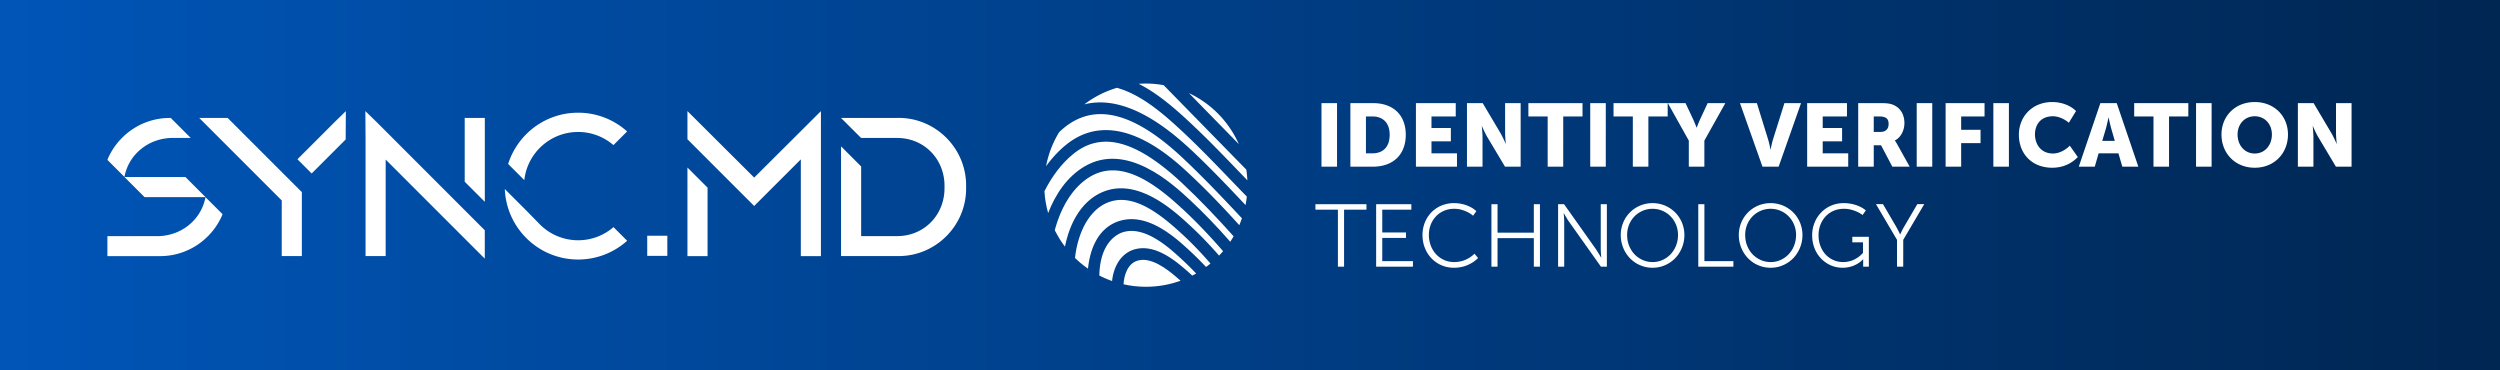
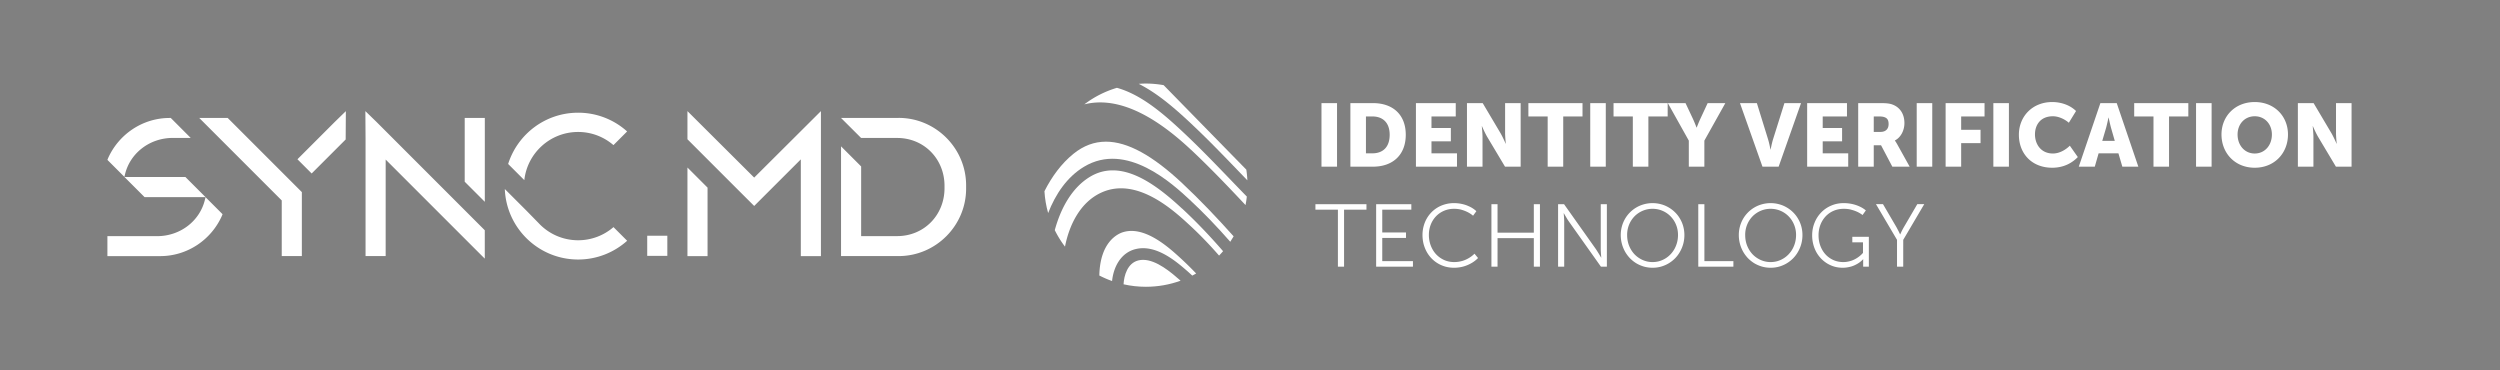
<svg xmlns="http://www.w3.org/2000/svg" width="675" height="100" fill="none">
  <rect width="100%" height="100%" fill="#808080" stroke="none" />
-   <path fill="url(#a)" d="M675 0H0v100h675z" />
  <path fill="#fff" d="M308.63 70.16c-.43 0-.86.05-1.27.15-2.95.73-3.88 4.1-4 6.45 1.94.44 3.96.67 6.03.67 3.29 0 6.44-.58 9.37-1.64l-.24-.21c-2.25-1.96-6.23-5.42-9.89-5.42" />
  <path fill="#fff" d="M306.6 67.26c5.56-1.38 11.04 3.39 13.99 5.95q.66.585 1.32 1.2.54-.27 1.05-.57a91 91 0 0 0-4.1-4.03c-2.77-2.54-8.14-7.46-13.37-7.46-.76 0-1.53.11-2.28.34-1.44.45-6.17 2.62-6.39 11.62v.08c1.11.57 2.26 1.07 3.44 1.49.39-3.82 2.37-7.63 6.33-8.62zm15.41-33.5c4.25 4 8.39 8.3 12.4 12.46l2.38 2.47c-.05-.97-.14-1.93-.28-2.88l-22.33-22.82c-1.56-.27-3.15-.43-4.79-.43-.65 0-1.29.03-1.93.08 5.28 2.66 10.04 6.87 14.55 11.11z" />
-   <path fill="#fff" d="M319 63.06c-5.02-4.63-10.72-9.08-16.26-9.08-1.34 0-2.67.26-3.98.84-5.15 2.29-7.87 8.75-8.5 14.84a28 28 0 0 0 3.5 2.88c.37-3.8 1.95-10.84 8.5-12.88 7.61-2.37 15.11 4.5 18.71 7.81 1.53 1.4 3.09 2.95 4.66 4.61q.615-.45 1.2-.93c-2.56-2.95-5.18-5.66-7.83-8.1z" />
  <path fill="#fff" d="M319.29 49.55c-8.07-7.57-14.84-11.3-20.69-11.3-3.16 0-6.06 1.09-8.75 3.26-3.29 2.66-5.87 6.2-7.85 10.12.12 2.04.46 4.01 1 5.9 1.97-5.09 5.09-9.75 9.69-12.51 11.48-6.91 23.91 4.63 28.6 8.98 3.61 3.35 7.22 7.1 10.88 11.28.32-.48.62-.97.91-1.47-4.46-4.98-9.04-9.8-13.8-14.26z" />
-   <path fill="#fff" d="M319.44 42.75c-8.48-7.97-15.86-11.94-22.28-11.94-4.1 0-7.81 1.62-11.17 4.86a27 27 0 0 0-3.55 9.21c1.64-2.27 3.47-4.23 5.44-5.82 13.35-10.77 28.57 3.5 33.57 8.2 4.54 4.26 8.91 8.83 13.16 13.54.26-.61.49-1.23.71-1.86-5.14-5.49-10.43-11.07-15.88-16.19m15.05-3.83a27.57 27.57 0 0 0-13.48-13.78z" />
  <path fill="#fff" d="M321.6 40.45c5.05 4.75 9.94 9.85 14.69 14.92.15-.76.27-1.53.35-2.3-1.52-1.55-3.02-3.11-4.51-4.66-3.98-4.13-8.1-8.41-12.29-12.35-5.6-5.27-11.59-10.48-18.27-12.35-3.22.96-6.2 2.48-8.8 4.47 8.24-2.08 17.89 2.01 28.82 12.28zm-2.45 15.86C313.7 51.25 307.02 46 300.44 46c-2.07 0-4.12.52-6.12 1.72-4.95 2.98-7.95 8.61-9.53 14.42.78 1.58 1.7 3.07 2.76 4.45 1.16-5.94 4.17-12.08 9.94-14.65 9.52-4.23 19.42 4.9 23.65 8.8 2.72 2.5 5.39 5.27 8.01 8.27.37-.39.73-.78 1.08-1.19-3.73-4.3-7.41-8.13-11.08-11.53zM356.8 45h4.2V27.84h-4.2zm7.805 0h6.096c5.4 0 8.856-3.216 8.856-8.616s-3.456-8.544-8.856-8.544h-6.096zm4.2-3.6v-9.96h1.728c2.832 0 4.68 1.68 4.68 4.944 0 3.288-1.776 5.016-4.68 5.016zM382.3 45h11.088v-3.6H386.5v-3.24h5.232v-3.6H386.5v-3.12h6.552v-3.6H382.3zm13.781 0h4.2v-7.992c0-1.08-.192-2.928-.192-2.928h.048s.768 1.8 1.44 2.928L406.353 45h4.224V27.84h-4.2v8.016c0 1.08.192 2.928.192 2.928h-.048s-.768-1.8-1.44-2.928l-4.752-8.016h-4.248zm21.79 0h4.2V31.44h5.208v-3.6h-14.616v3.6h5.208zm11.492 0h4.199V27.84h-4.199zm11.5 0h4.2V31.44h5.208v-3.6h-14.616v3.6h5.208zm15.116 0h4.2v-7.032l5.664-10.128h-4.776l-1.92 4.128c-.552 1.176-1.032 2.472-1.032 2.472h-.048s-.48-1.296-1.032-2.472l-1.944-4.128h-4.776l5.664 10.128zm19.887 0h4.368l6.048-17.16h-4.488l-3.072 9.768c-.336 1.08-.648 2.76-.648 2.76h-.048s-.312-1.68-.648-2.76l-3.024-9.768h-4.561zm12.067 0h11.088v-3.6h-6.888v-3.24h5.232v-3.6h-5.232v-3.12h6.552v-3.6h-10.752zm13.781 0h4.2v-5.784h1.968L510.93 45h4.68l-3.336-6c-.408-.72-.648-1.032-.648-1.032v-.048c1.704-.864 2.568-2.856 2.568-4.68 0-2.496-1.224-4.248-3.168-4.992-.744-.288-1.584-.408-3.336-.408h-5.976zm4.2-9.384V31.44h1.416c.696 0 1.2.072 1.584.24.792.312 1.008.96 1.008 1.824 0 1.368-.84 2.112-2.184 2.112zM517.511 45h4.2V27.84h-4.2zm7.805 0h4.2v-6.36h5.232v-3.6h-5.232v-3.6h6.312v-3.6h-10.512zm12.89 0h4.2V27.84h-4.2zm6.893-8.616c0 5.088 3.48 8.904 9 8.904 3.144 0 5.4-1.32 6.912-2.88l-2.16-3.072c-1.176 1.176-2.856 2.112-4.56 2.112-3.312 0-4.848-2.616-4.848-5.16 0-2.472 1.416-4.896 4.848-4.896 1.536 0 3.192.792 4.296 1.752l1.944-3.168c-1.68-1.656-4.128-2.424-6.432-2.424-5.304 0-9 3.84-9 8.832M561.272 45h4.32l1.032-3.6h5.352l1.056 3.6h4.32l-5.832-17.16h-4.416zm6.336-6.96.984-3.336c.312-1.08.696-2.952.696-2.952h.048s.384 1.872.696 2.952l.96 3.336zM581.441 45h4.2V31.44h5.208v-3.6h-14.616v3.6h5.208zm11.492 0h4.2V27.84h-4.2zm6.869-8.688c0 5.04 3.648 8.976 8.976 8.976s8.976-3.936 8.976-8.976c0-4.92-3.648-8.76-8.976-8.76s-8.976 3.84-8.976 8.76m4.344 0c0-2.808 1.92-4.92 4.632-4.92s4.632 2.112 4.632 4.92c0 2.928-1.92 5.136-4.632 5.136s-4.632-2.208-4.632-5.136M620.425 45h4.2v-7.992c0-1.08-.192-2.928-.192-2.928h.048s.768 1.8 1.44 2.928L630.697 45h4.224V27.84h-4.2v8.016c0 1.08.192 2.928.192 2.928h-.048s-.768-1.8-1.44-2.928l-4.752-8.016h-4.248zM361.234 56.613h-6.07v-1.488h13.781v1.488h-6.047V72h-1.664zm10.325-1.488h9.503v1.488h-7.851v6.153h6.41v1.476h-6.41v6.27h8.285V72h-9.937zm12.515 8.332q0-1.22.293-2.332.293-1.125.832-2.074.54-.96 1.301-1.735a8.2 8.2 0 0 1 1.699-1.324 8.4 8.4 0 0 1 2.039-.844 8.6 8.6 0 0 1 2.309-.304 10 10 0 0 1 2.637.34q.573.152 1.043.351.48.2.867.399.89.48 1.523 1.09l-.89 1.218a7.3 7.3 0 0 0-1.383-.926 9.6 9.6 0 0 0-1.617-.644q-.938-.293-2.133-.293-1.488 0-2.742.55a6.5 6.5 0 0 0-2.145 1.489 6.8 6.8 0 0 0-1.406 2.238 7.6 7.6 0 0 0-.504 2.778 8 8 0 0 0 .504 2.847q.503 1.335 1.406 2.332a6.9 6.9 0 0 0 2.168 1.57q1.266.575 2.766.575.632 0 1.207-.094.586-.094 1.09-.246.503-.164.937-.363.434-.211.785-.422a7.3 7.3 0 0 0 1.453-1.137l.961 1.172a8 8 0 0 1-1.676 1.313 9 9 0 0 1-.925.48 9 9 0 0 1-1.102.422 9 9 0 0 1-1.289.293 9 9 0 0 1-1.465.117 9 9 0 0 1-2.367-.305 8.4 8.4 0 0 1-2.062-.89 8.3 8.3 0 0 1-1.711-1.371 8.7 8.7 0 0 1-1.301-1.793 9.6 9.6 0 0 1-.821-2.11 10 10 0 0 1-.281-2.367m18.61-8.332h1.652v7.688h9.797v-7.688h1.652V72h-1.652v-7.7h-9.797V72h-1.652zm18 0h1.605l8.613 12.152q.211.317.457.715a43 43 0 0 1 .938 1.559h.047l-.071-.809-.046-.726a12 12 0 0 1-.024-.739V55.125h1.652V72h-1.605l-8.613-12.14a18 18 0 0 1-.469-.704l-.445-.75q-.246-.41-.481-.832h-.047l.071.809q.023.339.046.738.024.399.024.738V72h-1.652zm16.921 8.332a8.76 8.76 0 0 1 1.161-4.383 8.54 8.54 0 0 1 3.07-3.07 8.3 8.3 0 0 1 2.062-.856 8.6 8.6 0 0 1 2.297-.304q1.196 0 2.285.304 1.102.293 2.051.856a8.3 8.3 0 0 1 1.746 1.336 8 8 0 0 1 1.336 1.734 8.3 8.3 0 0 1 .867 2.063 8.7 8.7 0 0 1 .305 2.32 8.94 8.94 0 0 1-1.172 4.488 8.5 8.5 0 0 1-1.336 1.793 8.7 8.7 0 0 1-1.746 1.371 8.7 8.7 0 0 1-2.051.88 8.5 8.5 0 0 1-2.285.304 8.6 8.6 0 0 1-2.297-.305 9 9 0 0 1-2.062-.879 9 9 0 0 1-1.734-1.37 9 9 0 0 1-1.336-1.794 9.16 9.16 0 0 1-1.161-4.488m1.723 0q0 1.547.527 2.883.54 1.335 1.465 2.32a7 7 0 0 0 2.192 1.535 6.5 6.5 0 0 0 2.683.563q.95 0 1.817-.246a6.7 6.7 0 0 0 1.64-.727 6.7 6.7 0 0 0 1.395-1.125 7.2 7.2 0 0 0 1.078-1.476q.445-.81.691-1.746a8 8 0 0 0 .246-1.981q0-1.512-.539-2.8a6.9 6.9 0 0 0-1.476-2.25 6.7 6.7 0 0 0-2.18-1.489 6.7 6.7 0 0 0-2.672-.54 6.7 6.7 0 0 0-2.683.54 6.9 6.9 0 0 0-2.192 1.488 7.1 7.1 0 0 0-1.465 2.25 7.3 7.3 0 0 0-.527 2.801m19.207-8.332h1.653v15.387h7.828V72h-9.481zm10.945 8.332a8.76 8.76 0 0 1 1.161-4.383 8.54 8.54 0 0 1 3.07-3.07 8.3 8.3 0 0 1 2.062-.856 8.6 8.6 0 0 1 2.297-.304q1.196 0 2.285.304 1.102.293 2.051.856a8.3 8.3 0 0 1 1.746 1.336 8 8 0 0 1 1.336 1.734 8.3 8.3 0 0 1 .867 2.063 8.7 8.7 0 0 1 .305 2.32 8.94 8.94 0 0 1-1.172 4.488 8.5 8.5 0 0 1-1.336 1.793 8.7 8.7 0 0 1-1.746 1.371 8.7 8.7 0 0 1-2.051.88 8.5 8.5 0 0 1-2.285.304 8.6 8.6 0 0 1-2.297-.305 9 9 0 0 1-2.062-.879 9 9 0 0 1-1.734-1.37 9 9 0 0 1-1.336-1.794 9.16 9.16 0 0 1-1.161-4.488m1.723 0q0 1.547.527 2.883.54 1.335 1.465 2.32a7 7 0 0 0 2.192 1.535 6.5 6.5 0 0 0 2.683.563q.95 0 1.817-.246a6.7 6.7 0 0 0 1.64-.727 6.7 6.7 0 0 0 1.395-1.125A7.2 7.2 0 0 0 484 67.184q.445-.81.691-1.746a8 8 0 0 0 .247-1.981 7.2 7.2 0 0 0-.54-2.8 6.9 6.9 0 0 0-1.476-2.25 6.7 6.7 0 0 0-2.18-1.489 6.7 6.7 0 0 0-2.672-.54 6.7 6.7 0 0 0-2.683.54 6.9 6.9 0 0 0-2.192 1.488 7.1 7.1 0 0 0-1.465 2.25 7.3 7.3 0 0 0-.527 2.801m18.082.094q0-1.829.645-3.41a8.5 8.5 0 0 1 1.781-2.766 8.1 8.1 0 0 1 2.695-1.852q1.558-.68 3.375-.68a10.8 10.8 0 0 1 2.578.305 9.6 9.6 0 0 1 1.887.68 7.2 7.2 0 0 1 1.535.984l-.89 1.243a8 8 0 0 0-1.371-.832 10 10 0 0 0-1.594-.575q-.915-.27-2.074-.27-1.535 0-2.801.552a6.4 6.4 0 0 0-2.156 1.523 7 7 0 0 0-1.395 2.274 7.9 7.9 0 0 0-.492 2.8q0 1.56.504 2.883.504 1.325 1.394 2.297a6.6 6.6 0 0 0 2.121 1.512q1.231.54 2.672.539.61 0 1.16-.106.563-.105 1.055-.27.492-.175.914-.398.422-.222.762-.457a7.5 7.5 0 0 0 1.418-1.242v-2.86h-2.883v-1.487h4.465V72h-1.535v-1.535q0-.129.011-.234 0-.118.012-.223h-.047a6.7 6.7 0 0 1-1.418 1.148q-.351.21-.785.422a8 8 0 0 1-.937.363 9 9 0 0 1-1.102.246q-.587.105-1.254.106A8.3 8.3 0 0 1 495.32 72a8.2 8.2 0 0 1-1.968-.856 8.5 8.5 0 0 1-1.664-1.335q-.75-.786-1.29-1.758a9.3 9.3 0 0 1-.82-2.11 9.6 9.6 0 0 1-.293-2.39m22.91 1.207-5.683-9.633h1.898l3.574 6.117q.187.329.364.68.187.351.34.656.175.351.328.691h.046l.317-.68q.14-.303.328-.655t.387-.692l3.574-6.117h1.875l-5.672 9.633V72h-1.676zM174.75 63.65h5.43v5.43h-5.43zm67.87-31.81h-15.55l5.43 5.41h9.73c7.27 0 12.79 5.66 12.79 12.93v.63c0 7.27-5.52 12.94-12.79 12.94h-9.72V44.94l-5.43-5.43v29.63h15.55c10.02 0 18.22-8.2 18.22-18.22v-.87c0-10.02-8.2-18.22-18.22-18.22zm-101.05 16.8v-.04c.82-7.29 7.01-12.97 14.52-12.97 3.65 0 6.98 1.34 9.54 3.55l3.69-3.69a19.72 19.72 0 0 0-13.23-5.06c-8.86 0-16.35 5.82-18.89 13.84l4.32 4.32zm14.52 16.23c-4.22 0-8.02-1.79-10.68-4.65l-3.17-3.24-5.94-5.94c.42 10.58 9.12 19.03 19.8 19.03 5.08 0 9.72-1.92 13.23-5.06l-3.69-3.69a14.54 14.54 0 0 1-9.54 3.55zM98.65 30l.05 7.65v31.49h5.43V43.08l26.06 26.06.7.69v-7.66l-29.25-29.26zM80.31 43l3.84 3.84 9.18-9.18.05-7.65-2.99 2.91zM55.39 53.66c-1.28 5.89-6.64 10.1-12.96 10.1H29v5.39h14.25c7.43 0 13.85-4.5 16.68-10.91l.16-.41-4.6-4.6c-.04.24-.08.43-.09.45zm-5.33-5.87H33.6l5.43 5.43h16.46zm-16.37-.45c1.28-5.89 6.64-10.1 12.96-10.1h4.84l-5.38-5.39h-.28c-7.42 0-13.84 4.5-16.67 10.91l-.16.41 4.6 4.6c.04-.24.08-.43.09-.45zm91.78 1.72 5.43 5.43V31.84h-5.43zm60.14 20.09h5.43V50.66l-5.43-5.43zm0-39.15v7.6l13.7 13.7 4.32 4.31 12.59-12.58v26.12h5.43V30l-18.02 17.95zM81.5 51.87 61.47 31.84h-7.68l22.28 22.28v15.02h5.43z" />
  <defs>
    <linearGradient id="a" x1="0" x2="1222.73" y1="0" y2="0" gradientUnits="userSpaceOnUse">
      <stop stop-color="#0055B7" />
      <stop offset="1" />
    </linearGradient>
  </defs>
</svg>